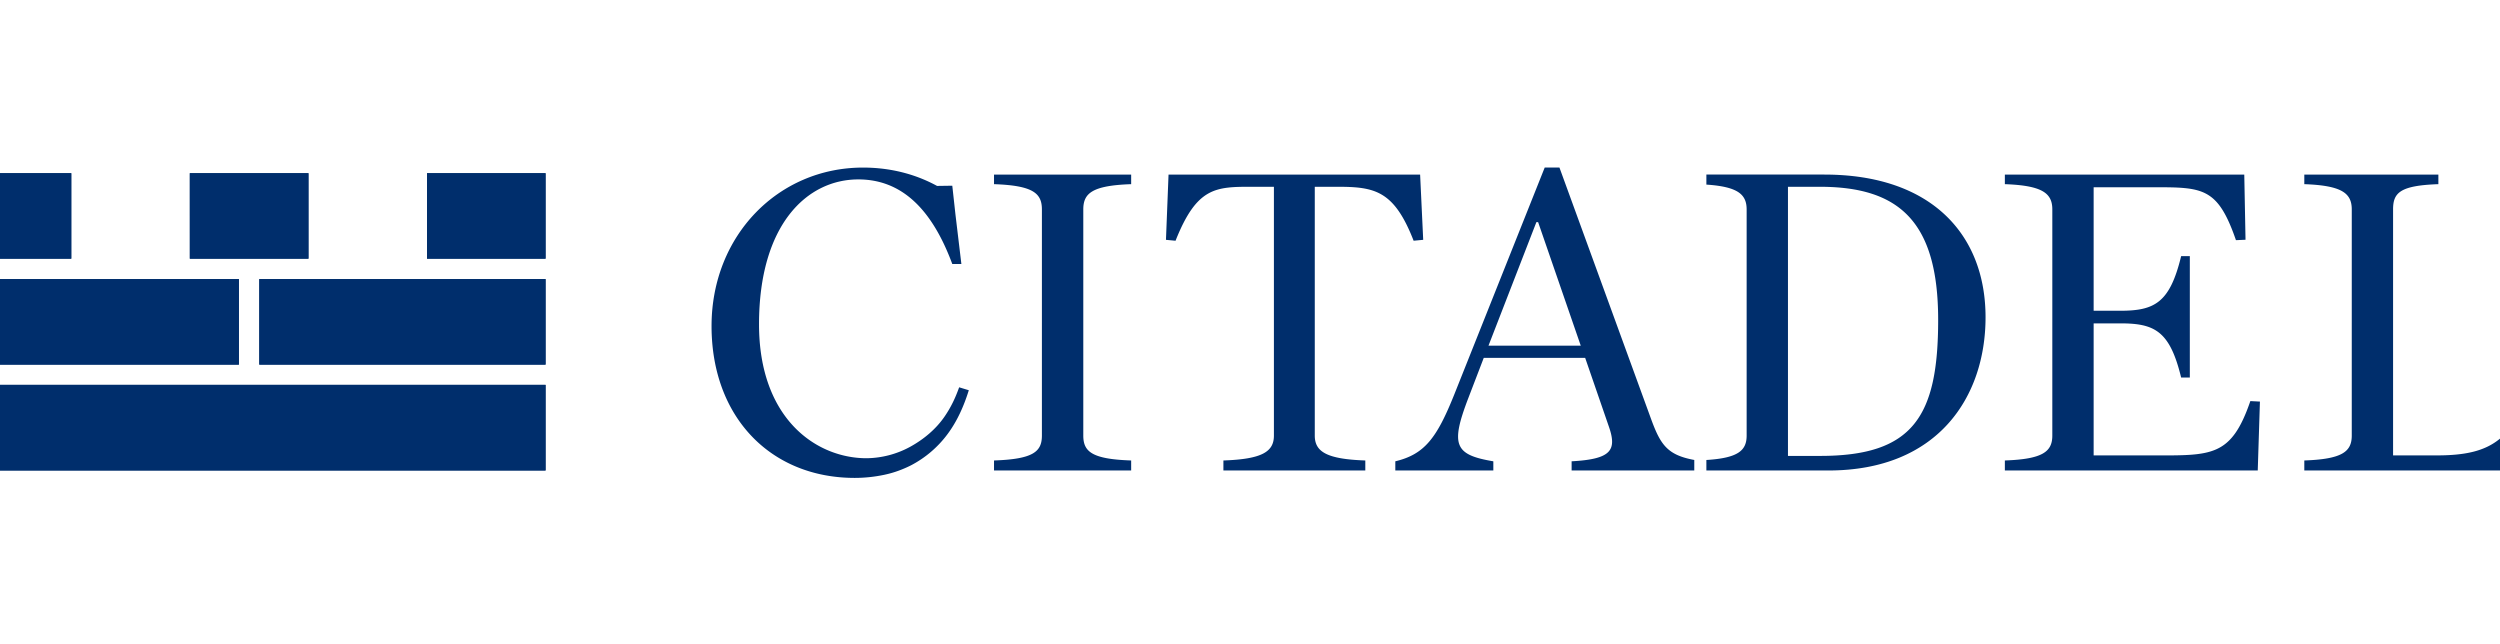
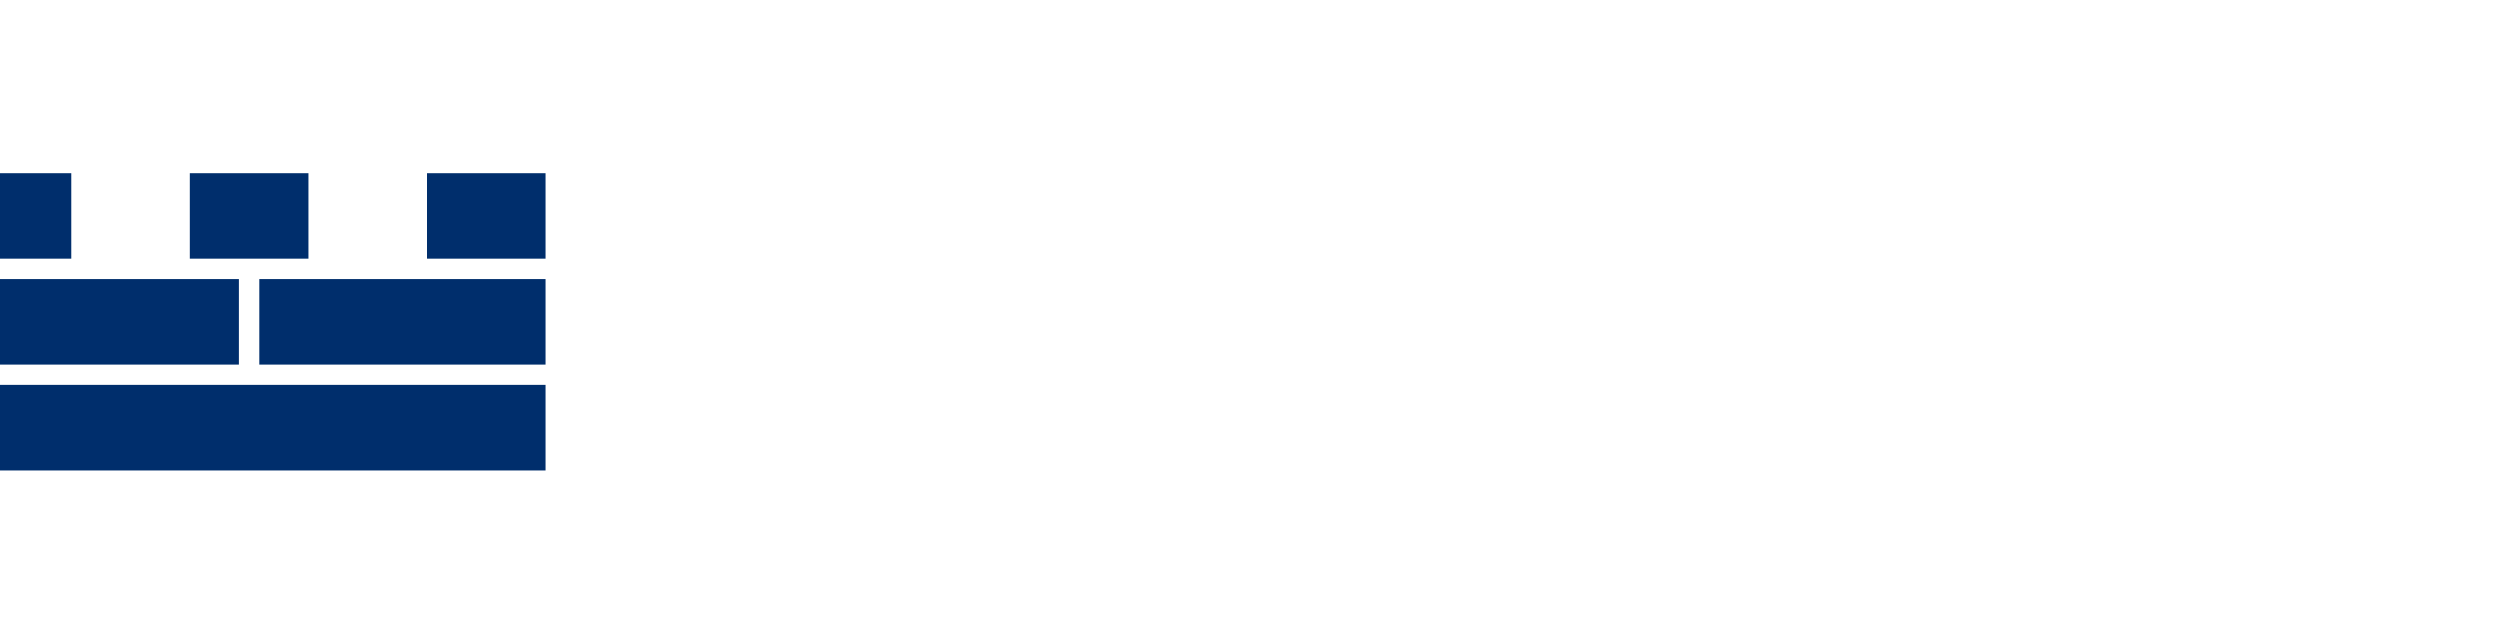
<svg xmlns="http://www.w3.org/2000/svg" width="264" height="68" fill="none">
  <g clip-path="url(#clip0_660_1819)" fill="#002E6C">
-     <path d="M-5 49.683h62.61v-9.038H-5v9.038zm0-22.366H7.527v-9.03H-5v9.03zm25.046 0h12.526v-9.03H20.044l.002 9.03zm25.045 0H57.61v-9.03H45.091v9.03zM25.227 38.5H-5v-9.03h30.227v9.03zm32.383 0H27.383v-9.03H57.61v9.03zm47.358 10.126c4.143-.14 5.057-.927 5.057-2.628V22.12c0-1.701-.914-2.53-5.057-2.672v-1.013h14.483v1.013c-4.14.142-5.055.97-5.055 2.672v23.878c0 1.701.915 2.487 5.055 2.628v1.057h-14.483v-1.057zm24.228 0c4.089-.14 5.329-.927 5.329-2.628V19.723h-2.298c-3.861 0-5.839.029-8.09 5.7l-1.011-.097.272-6.891h26.567l.325 6.89-1.011.096c-2.067-5.306-4.091-5.698-8.091-5.698h-2.347v26.275c0 1.701 1.247 2.487 5.336 2.628v1.057h-14.985v-1.057h.004zm82.517 0c3.993-.14 5.012-.927 5.012-2.628V22.12c0-1.701-1.021-2.53-5.012-2.672v-1.013h25.282l.132 6.883-1.011.044c-1.927-5.58-3.492-5.588-8.732-5.588h-6.296v13.042h2.804c3.632 0 5.24-.828 6.436-5.766h.917v12.82h-.917c-1.196-4.938-2.804-5.722-6.436-5.722h-2.804v13.945h6.296c6.162 0 8.23.161 10.252-5.737l1.012.051-.23 7.276h-26.705v-1.057zm31.622 0c4-.14 5.011-.927 5.011-2.628V22.12c0-1.701-1.011-2.53-5.011-2.672v-1.013h14.157v1.013c-4.089.142-4.783.927-4.783 2.672v25.971h4.6c6.066 0 8.229-1.819 10.436-8.547l1.011.044-.368 10.095h-25.053v-1.057zm-51.125-.482h-3.401v-28.42h3.358c8.363 0 12.503 3.64 12.503 14.062 0 10.228-2.671 14.358-12.46 14.358zm.457-29.71h-12.473v1.06c3.344.222 4.252 1.042 4.252 2.626v23.878c0 1.584-.908 2.368-4.252 2.576v1.109h12.895c11.581 0 16.585-7.793 16.585-16.18 0-8.753-5.742-15.068-17.007-15.068zm-35.482 18.067l5.057-13.041h.185l4.501 13.041h-9.743zm17.236 7.928l-9.743-26.735h-1.557l-9.568 24.01c-1.836 4.566-3.121 6.27-6.207 7.01v.969h10.35v-.968c-4.097-.69-4.555-1.704-2.621-6.729l1.61-4.197h10.708l2.481 7.195c.915 2.582.272 3.501-3.911 3.73v.969h12.953v-1.11c-2.768-.512-3.528-1.54-4.495-4.144zM90.636 18.946c-5.428 0-10.483 4.788-10.483 15.298 0 9.999 6.066 14.145 11.352 14.145a9.824 9.824 0 004.607-1.207c1.425-.785 2.723-1.857 3.647-3.212.648-.947 1.115-1.91 1.527-3.071l1.02.31c-.518 1.666-1.234 3.293-2.29 4.692a11.316 11.316 0 01-3.808 3.234c-.427.216-.866.407-1.315.57-.498.183-1.008.328-1.527.436a15.055 15.055 0 01-3.099.326c-8.874 0-15.127-6.408-15.127-16.037 0-9.542 7.035-16.734 15.996-16.734 3.264 0 5.883.879 7.818 1.938l1.608-.023.332 3.02.628 5.249h-.96c-2.117-5.714-5.285-8.934-9.928-8.934" />
    <path d="M57.61 49.683H-5v-9.038h62.61v9.038zM7.527 27.317H-5v-9.03H7.527v9.03zm25.045 0H20.045l-.001-9.03h12.528v9.03zm25.038 0H45.091v-9.03H57.61v9.03zM-5 38.5h30.227v-9.03H-5v9.03zm32.383 0H57.61v-9.03H27.383v9.03z" />
  </g>
  <defs>
    <clipPath id="clip0_660_1819">
      <path fill="white" d="M0 0h264v68H0z" />
    </clipPath>
  </defs>
</svg>